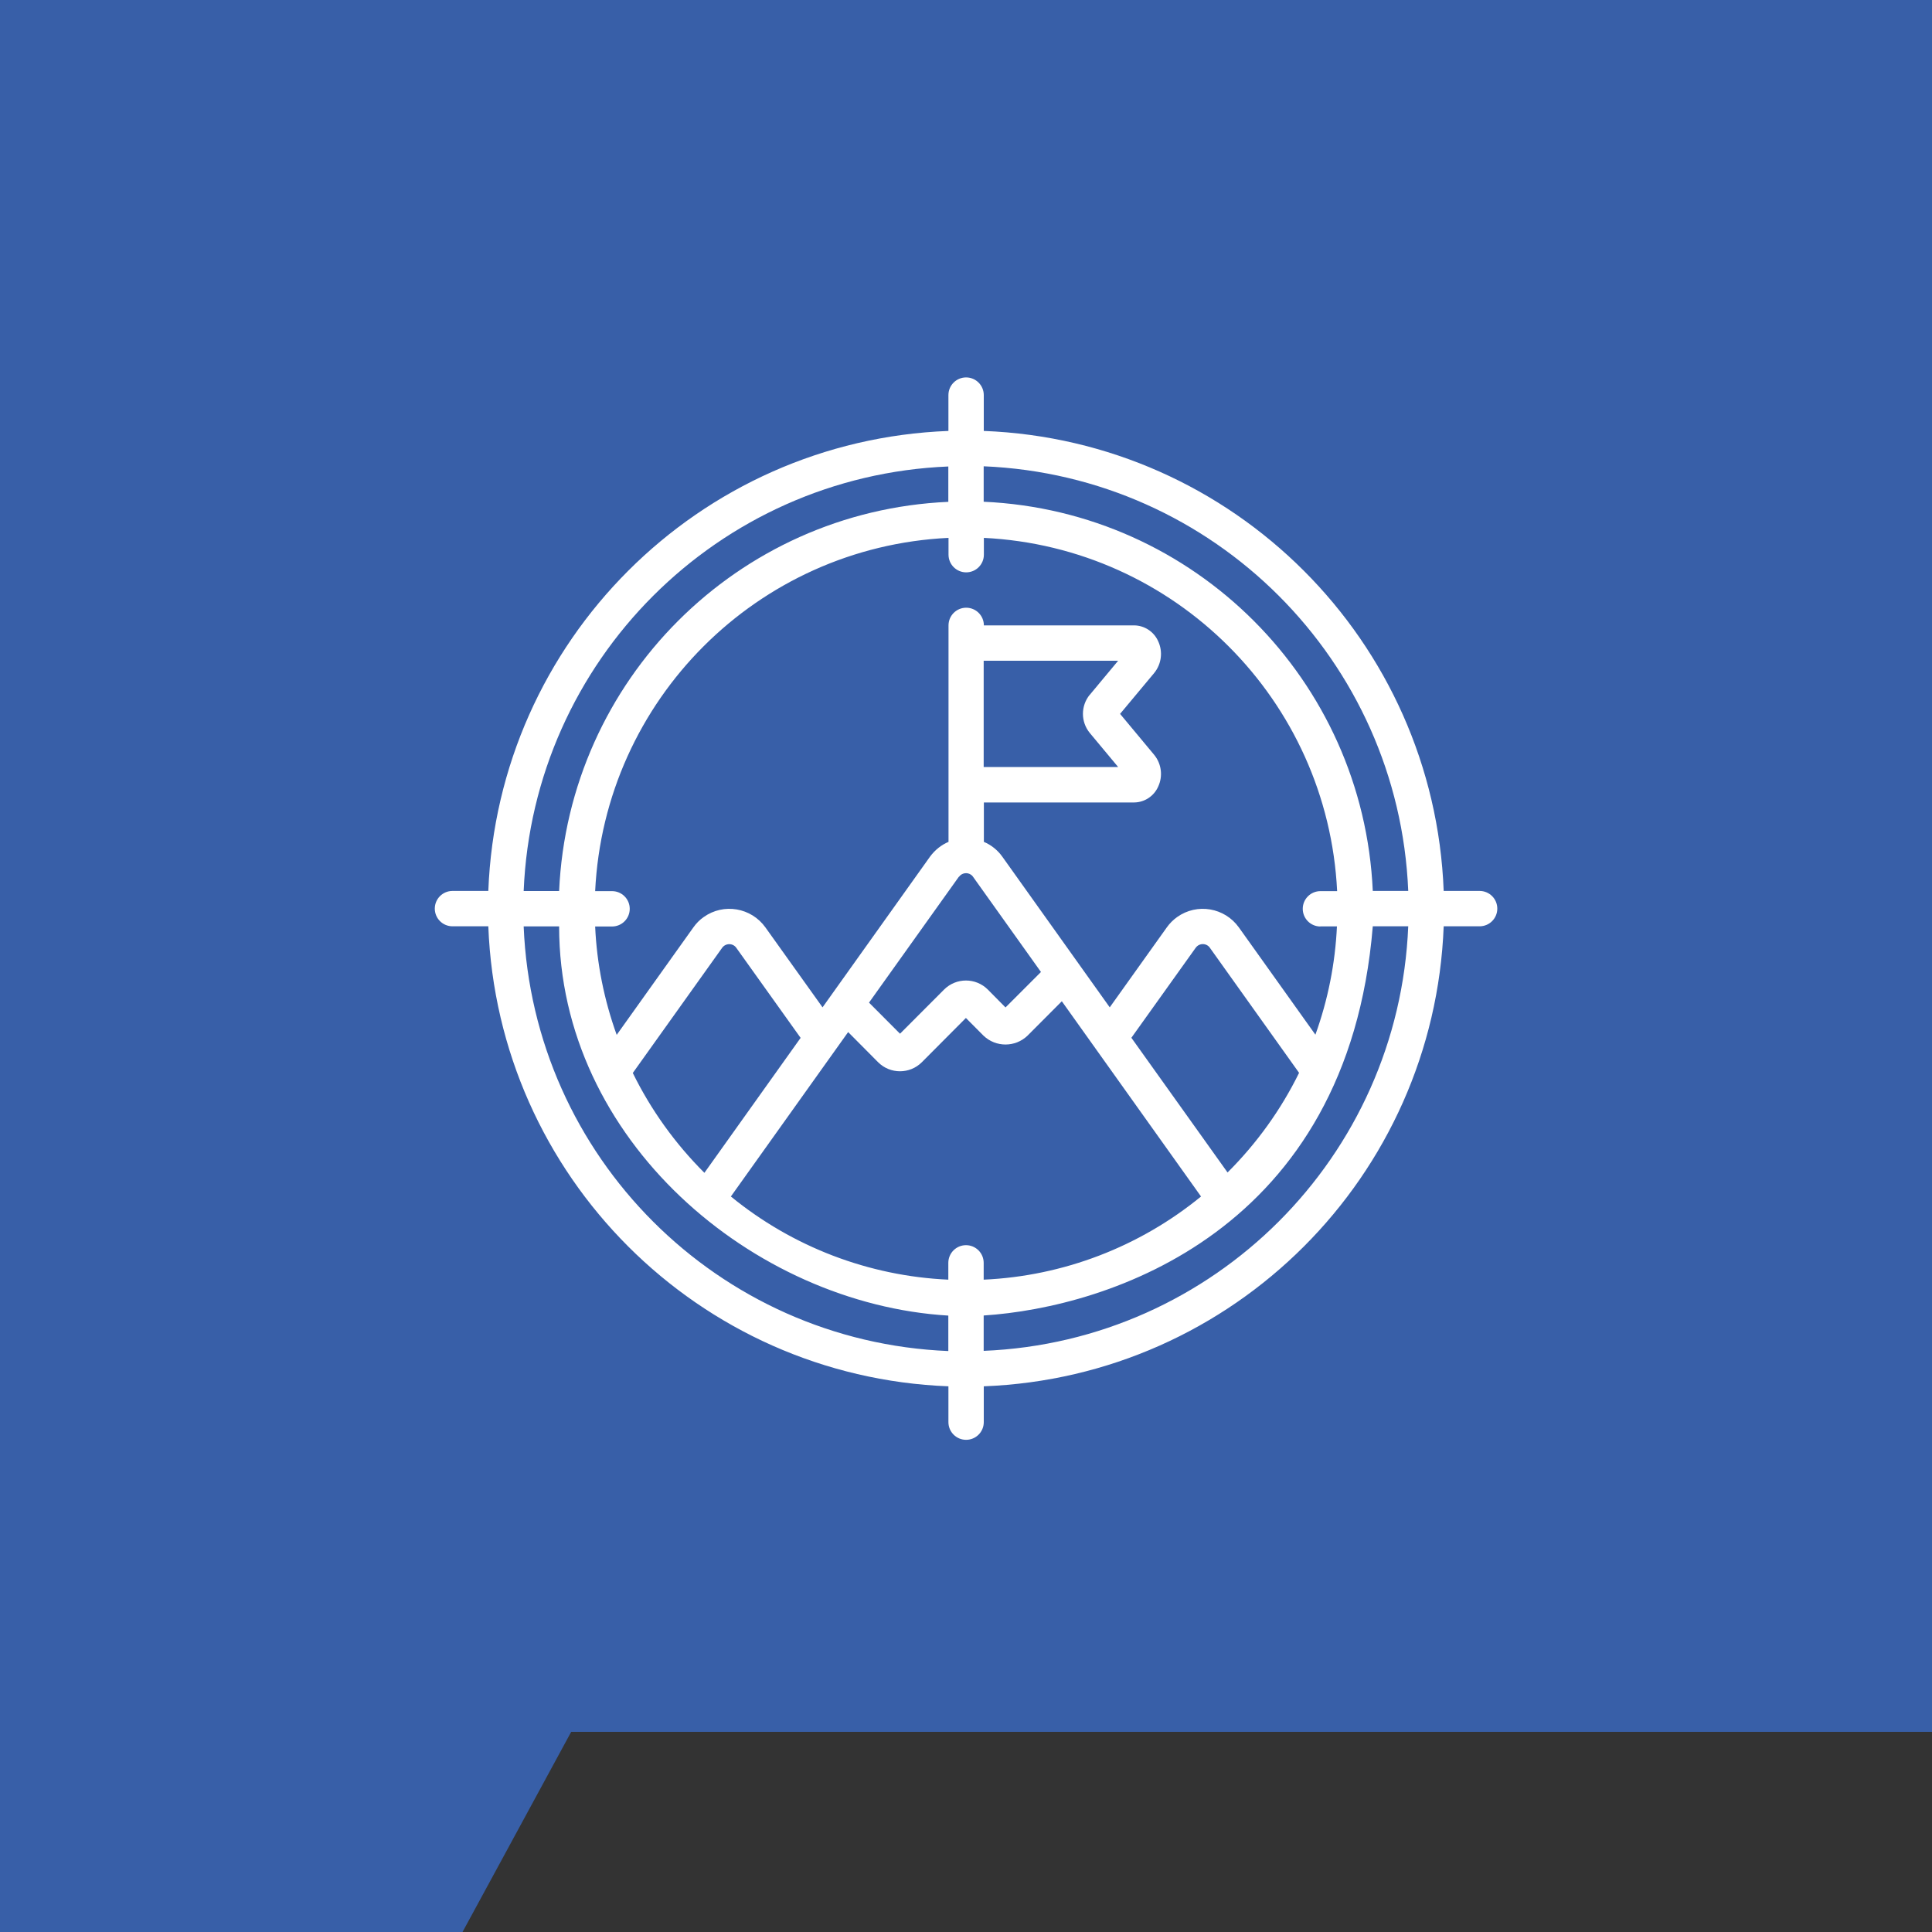
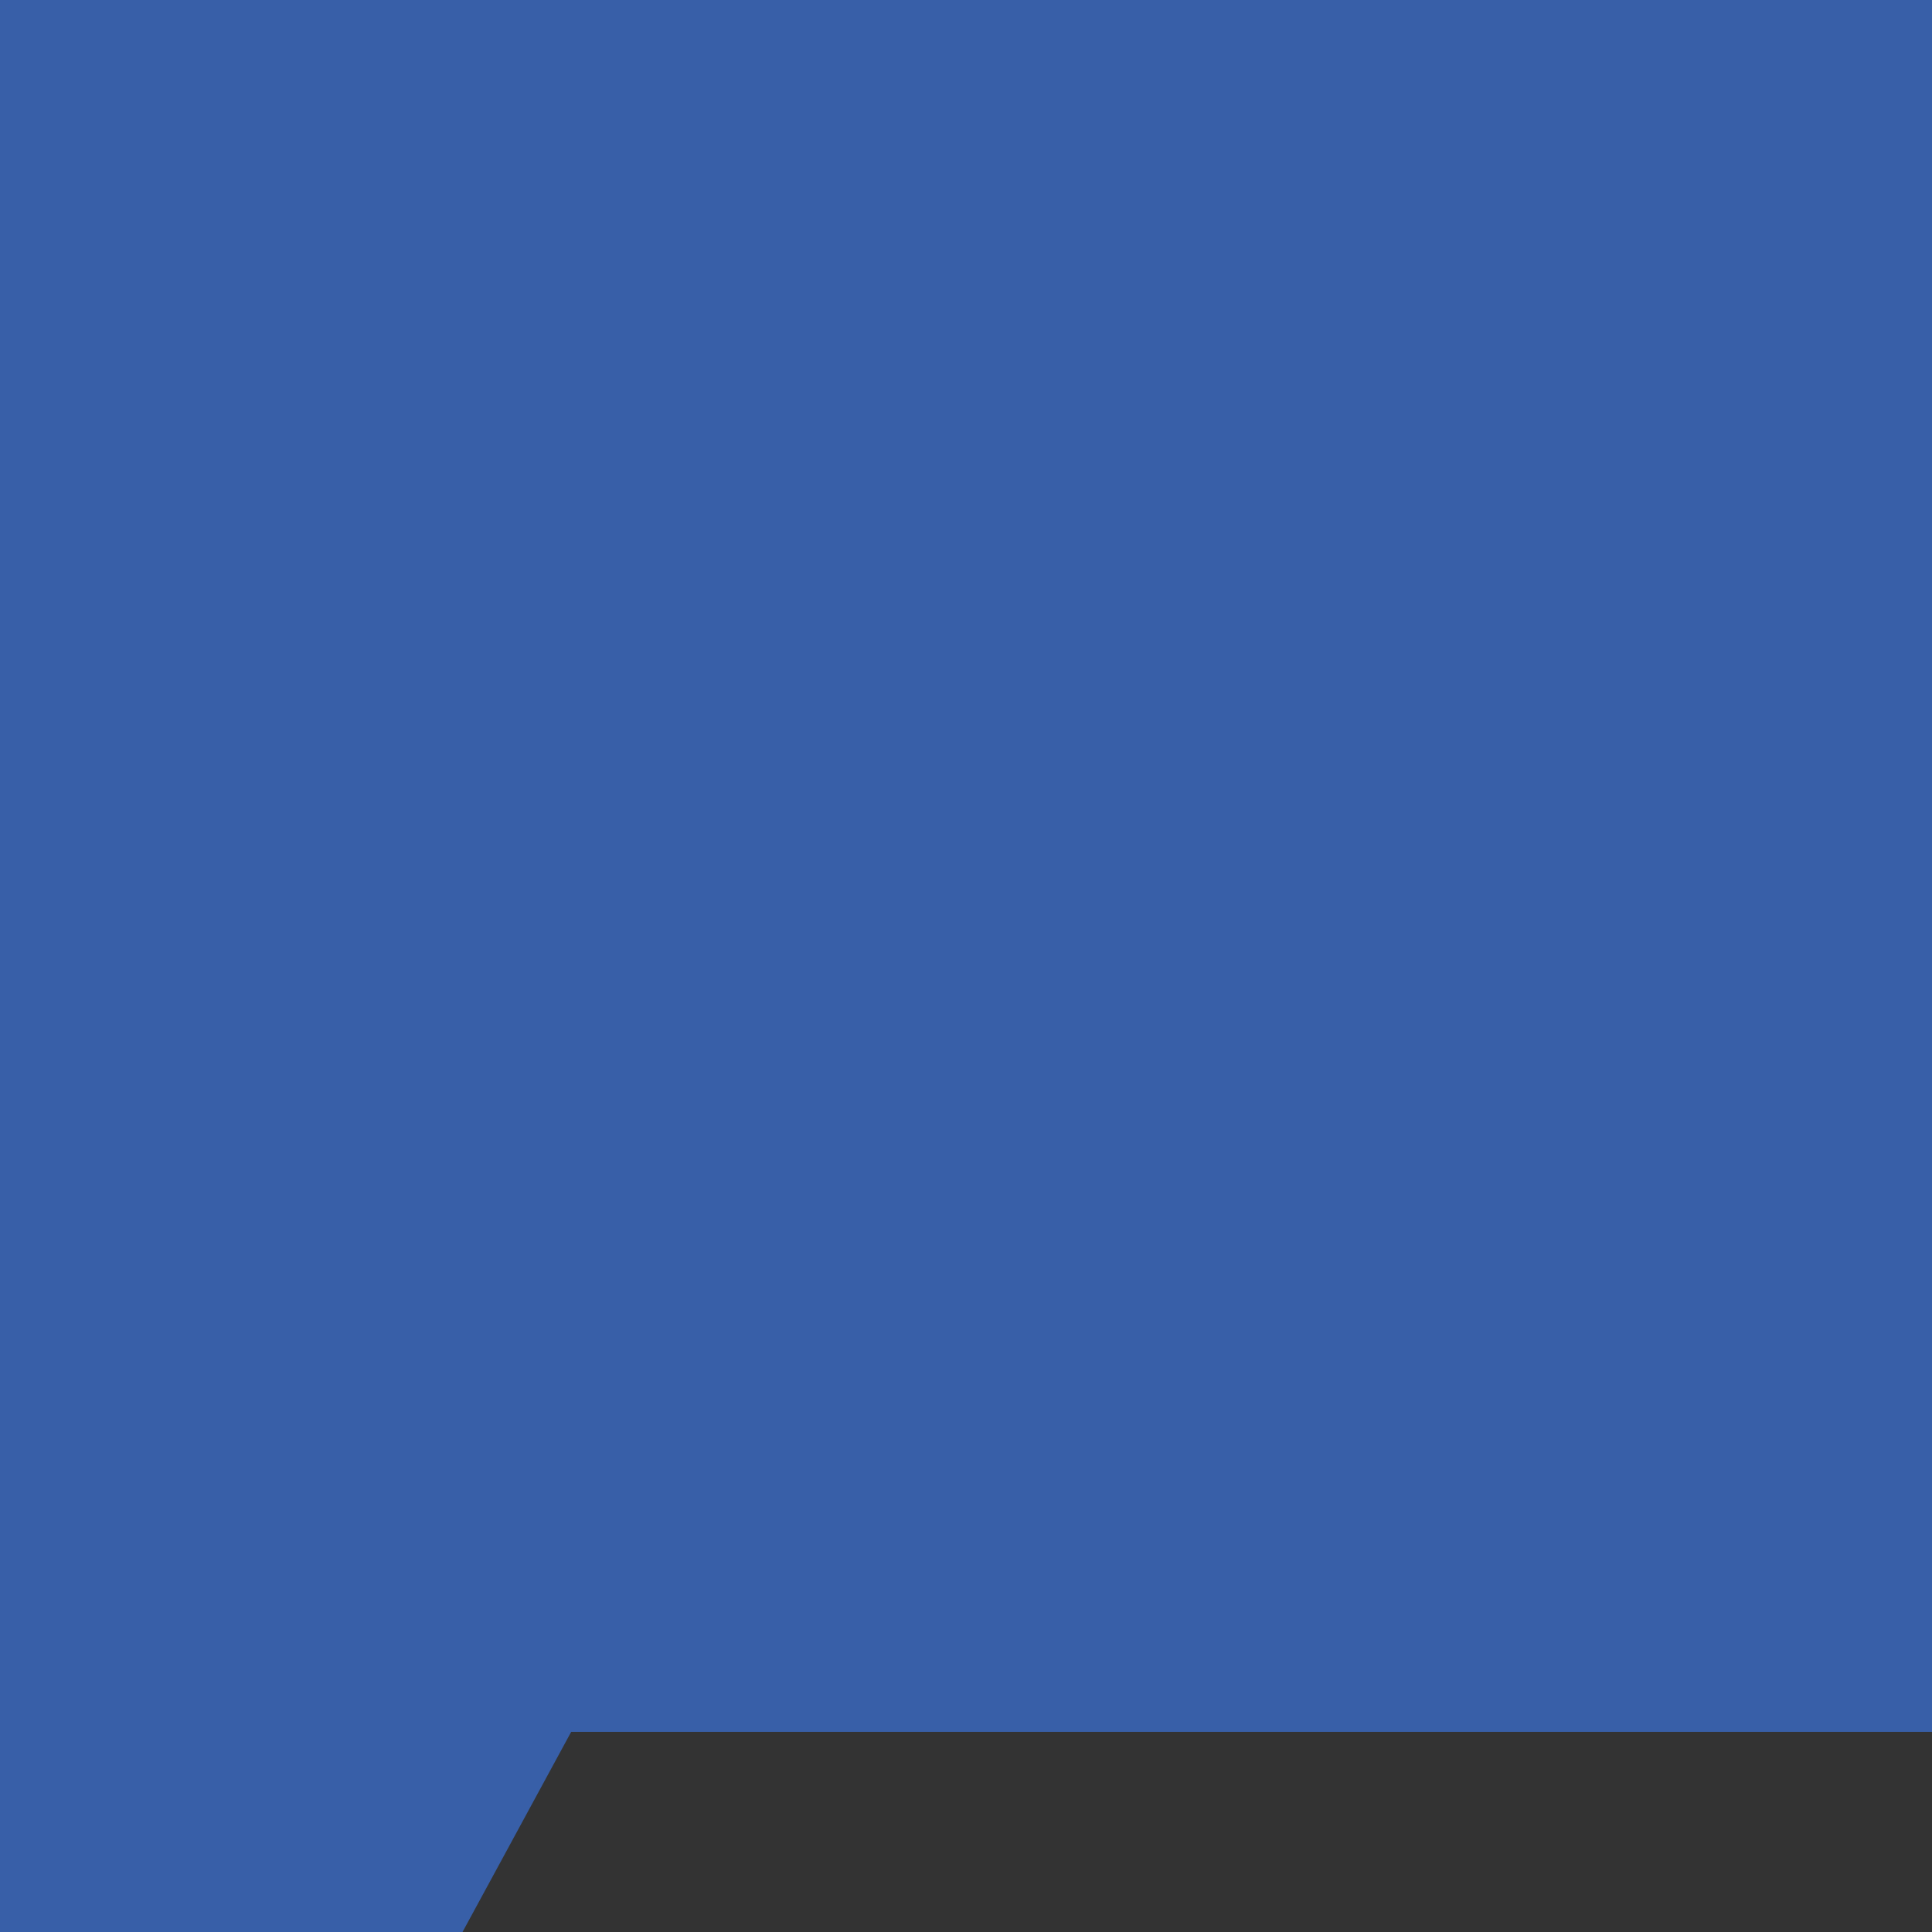
<svg xmlns="http://www.w3.org/2000/svg" id="Layer_1" version="1.1" viewBox="0 0 200 200">
  <rect x="0" y="0" width="200" height="200" fill="#333333" stroke="none" />
  <defs>
    <style>
      .st0 {
        fill: #fff;
      }

      .st1 {
        fill: #385fa8;
      }
    </style>
  </defs>
  <polygon class="st1" points="0 200 47.88 200 59.13 179.28 200 179.28 200 0 0 0 0 200" />
-   <path class="st0" d="M153.17,92.23h-3.72c-.99-25.88-21.74-46.63-47.61-47.62v-3.71c0-1.01-.82-1.83-1.83-1.83s-1.83.82-1.83,1.83v3.71c-25.88.99-46.64,21.74-47.63,47.62h-3.71c-1.01,0-1.83.82-1.83,1.83s.82,1.83,1.83,1.83h3.71c.99,25.88,21.75,46.63,47.63,47.62v3.71c0,1.01.82,1.83,1.83,1.83s1.83-.82,1.83-1.83v-3.71c25.88-.99,46.62-21.74,47.61-47.62h3.72c1.01,0,1.83-.82,1.83-1.83s-.82-1.83-1.83-1.83ZM145.78,92.23h-3.67c-.98-21.83-18.45-39.31-40.28-40.29v-3.67c23.85.99,42.96,20.1,43.95,43.95ZM127.08,121.38l-9.96-13.95,6.66-9.32c.29-.41.86-.5,1.26-.21.08.06.16.13.21.22l9.23,12.94c-1.88,3.83-4.39,7.31-7.41,10.32ZM100,128.9c-1.01,0-1.83.82-1.83,1.83v1.74c-8.23-.37-16.13-3.39-22.51-8.61l12.14-17.02,3.1,3.12c1.25,1.25,3.28,1.25,4.53,0,0,0,0,0,0,0l4.56-4.58,1.83,1.84c1.27,1.21,3.27,1.21,4.54,0l3.56-3.57,14.41,20.21c-6.38,5.22-14.27,8.24-22.5,8.61v-1.74c0-1.01-.82-1.83-1.83-1.83ZM65.51,111.07l9.25-12.96c.17-.23.44-.37.73-.37.3,0,.57.14.74.39l6.65,9.31-9.96,13.97c-3.02-3.01-5.53-6.5-7.41-10.33ZM112.81,71.92c-.94,1.15-.94,2.8,0,3.95l2.94,3.53h-13.92v-11h13.92l-2.94,3.53ZM99.27,90.77c.29-.41.86-.5,1.26-.21.08.06.16.13.21.22l7.02,9.84-3.67,3.67-1.83-1.85c-1.25-1.25-3.28-1.25-4.53,0l-4.56,4.57-3.21-3.22,9.3-13.03ZM136.67,95.9h1.73c-.18,3.83-.93,7.6-2.23,11.21l-7.92-11.1c-1.47-2.06-4.33-2.55-6.39-1.08-.41.29-.78.66-1.07,1.07l-5.91,8.28-11.13-15.61c-.48-.67-1.14-1.2-1.9-1.52v-4.08h15.56c1.07-.01,2.04-.65,2.48-1.63.51-1.09.35-2.37-.41-3.3l-3.53-4.24,3.53-4.23c.76-.93.92-2.21.41-3.3-.44-.98-1.41-1.62-2.48-1.63h-15.56c0-1.01-.82-1.83-1.83-1.83s-1.83.82-1.83,1.83v22.41c-.76.32-1.41.85-1.9,1.51l-11.14,15.62-5.91-8.27c-1.47-2.06-4.33-2.55-6.39-1.08-.42.29-.78.66-1.07,1.07l-7.94,11.13c-1.3-3.61-2.06-7.39-2.23-11.22h1.75c1.01,0,1.83-.82,1.83-1.83s-.82-1.83-1.83-1.83h-1.75c.96-19.79,16.79-35.62,36.58-36.57v1.74c0,1.01.82,1.83,1.83,1.83s1.83-.82,1.83-1.83v-1.74c19.78.97,35.6,16.79,36.57,36.57h-1.73c-1.01,0-1.83.82-1.83,1.83s.82,1.83,1.83,1.83ZM98.17,48.28v3.67c-21.84.97-39.32,18.45-40.29,40.29h-3.67c.98-23.86,20.1-42.97,43.96-43.95ZM54.21,95.9h3.67c0,22.12,20.09,39.08,40.29,40.29v3.67c-23.86-.98-42.98-20.1-43.96-43.95ZM101.83,139.85v-3.67c12.92-.84,37.69-8.69,40.28-40.29h3.67c-.98,23.85-20.09,42.97-43.95,43.95Z" />
</svg>